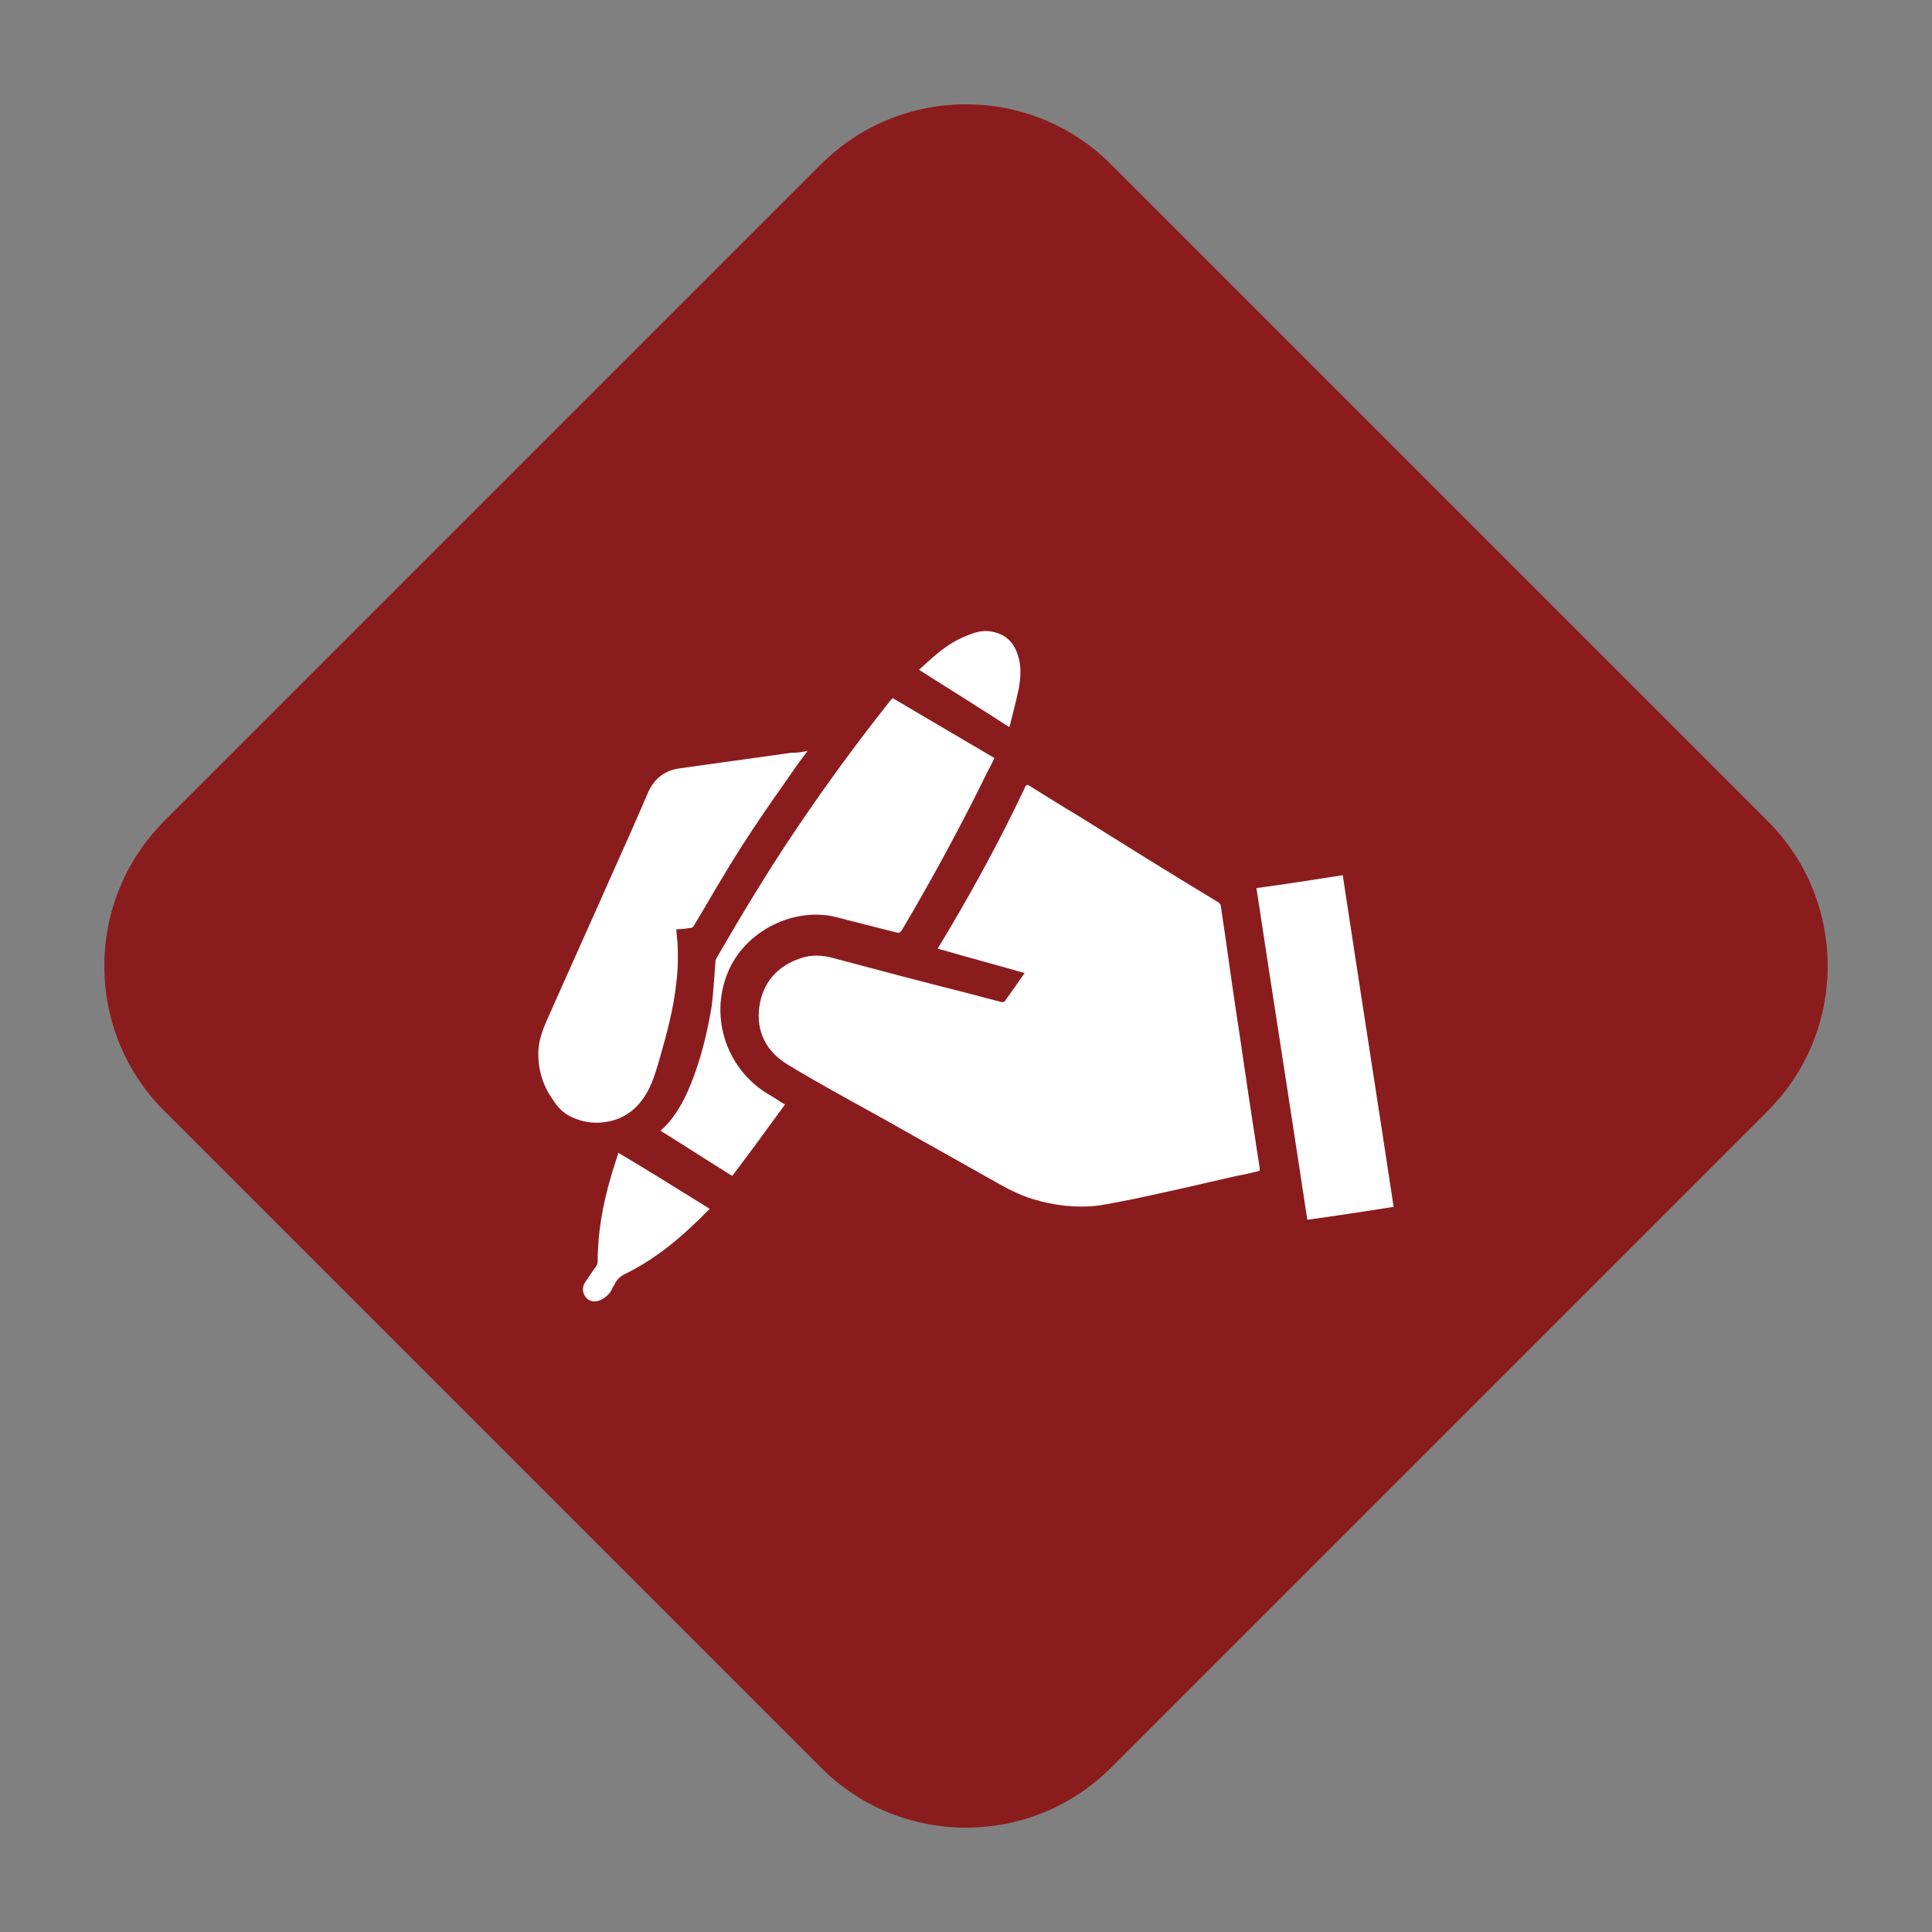
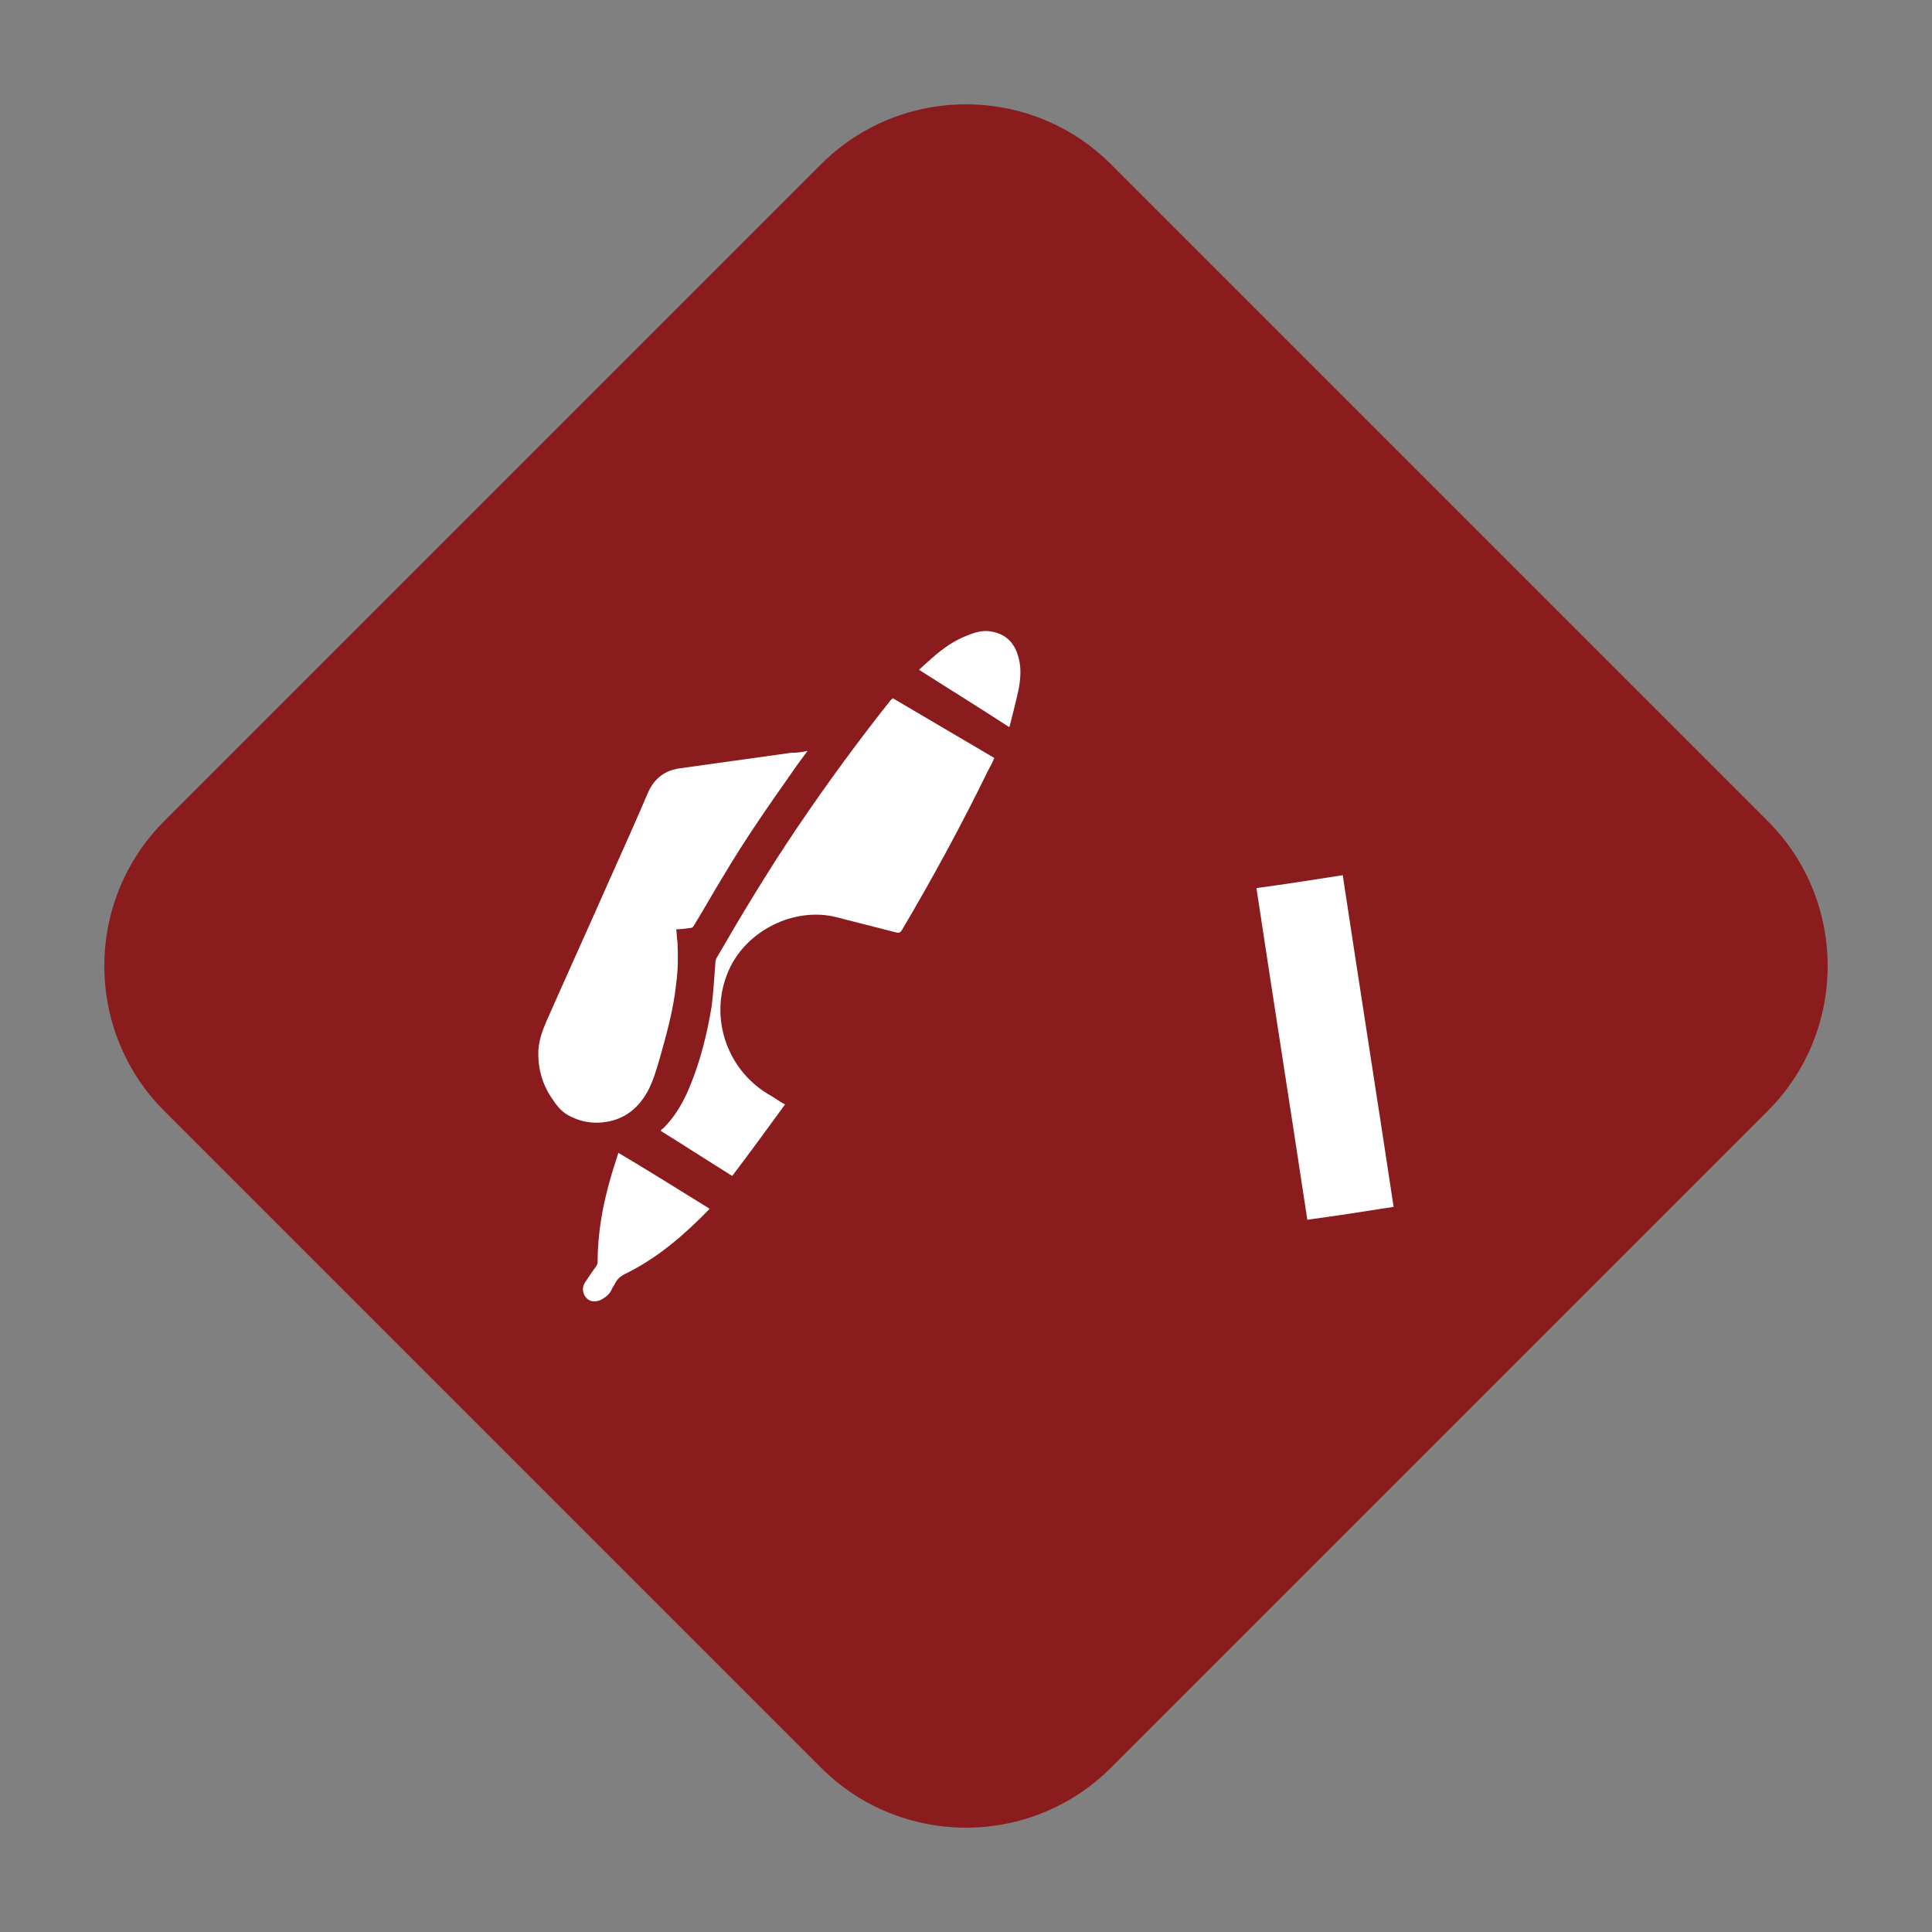
<svg xmlns="http://www.w3.org/2000/svg" version="1.1" id="Layer_1" x="0px" y="0px" viewBox="0 0 300 300" style="enable-background:new 0 0 300 300;" xml:space="preserve">
  <rect x="0" y="0" width="300" height="300" fill="#808080" stroke="none" />
  <style type="text/css">
	.st0{fill:#8B1C1E;}
	.st1{fill:#FFFFFF;}
</style>
  <path class="st0" d="M127.5,274.5l-102-102c-12.4-12.4-12.4-32.6,0-45l102-102c12.4-12.4,32.6-12.4,45,0l102,102  c12.4,12.4,12.4,32.6,0,45l-102,102C160.1,286.9,139.9,286.9,127.5,274.5z" />
  <g>
-     <path class="st1" d="M159.1,151.1c-4.5-1.3-9-2.5-13.5-3.8c0.6-1,1.2-2,1.8-3c4.2-7.1,8.1-14.3,11.6-21.7c0.4-0.9,0.4-0.9,1.3-0.3   c2.3,1.4,4.6,2.9,7,4.3c7.2,4.5,14.4,9,21.7,13.4c0.4,0.2,0.6,0.5,0.6,0.9c0.8,5.3,1.5,10.6,2.3,15.9c0.9,5.8,1.7,11.6,2.6,17.4   c0.4,2.4,0.7,4.8,1.1,7.1c0,0.1,0,0.3,0,0.5c-1.2,0.3-2.4,0.6-3.6,0.8c-5.2,1.2-10.4,2.4-15.6,3.5c-2,0.4-3.9,0.8-5.9,1.1   c-3.4,0.4-6.8,0-10.1-1c-2.3-0.7-4.3-1.8-6.4-3c-5.9-3.3-11.7-6.6-17.6-9.9c-4.7-2.6-9.5-5.2-14.1-8c-3.3-2-4.9-5.1-4.4-8.9   c0.5-3.8,2.8-6.4,6.4-7.6c1.7-0.6,3.5-0.5,5.2,0c6.8,1.8,13.5,3.6,20.3,5.3c1.9,0.5,3.8,1,5.7,1.5c0.1,0,0.4,0,0.5-0.1   C157,154.1,158,152.7,159.1,151.1z" />
    <path class="st1" d="M138.6,108.4c5.3,3.1,10.5,6.2,15.8,9.3c-0.3,0.7-0.6,1.3-1,2c-4.1,8.4-8.6,16.7-13.4,24.8   c-0.2,0.3-0.4,0.4-0.8,0.3c-3.1-0.8-6.3-1.6-9.4-2.4c-6.5-1.6-14,2.1-16.7,8.4c-3.1,7.2-0.2,15.6,6.7,19.4c0.7,0.4,1.3,0.9,2.1,1.3   c-2.7,3.7-5.4,7.4-8.2,11.1c-3.7-2.3-7.4-4.7-11.1-7c0.1-0.2,0.2-0.3,0.4-0.4c1.9-1.9,3.2-4.2,4.2-6.7c1.6-3.9,2.6-8,3.3-12.2   c0.3-2.3,0.4-4.6,0.6-7c0-0.2,0.1-0.4,0.2-0.6c4-6.9,8.1-13.7,12.5-20.2c4.6-6.8,9.5-13.5,14.6-19.9   C138.5,108.6,138.6,108.5,138.6,108.4z" />
    <path class="st1" d="M125.4,116.6c-0.9,1.2-1.8,2.4-2.6,3.6c-3.6,5.1-7.2,10.3-10.4,15.7c-1.6,2.6-3.1,5.3-4.7,7.9   c-0.2,0.3-0.4,0.3-0.6,0.3c-0.7,0.1-1.4,0.2-2.1,0.2c0.1,0.7,0.1,1.4,0.2,2c0.1,2.1,0.1,4.3-0.2,6.4c-0.4,4-1.5,7.9-2.6,11.8   c-0.5,1.7-1,3.4-1.8,4.9c-1.3,2.4-3.2,4.1-5.9,4.7c-2.3,0.5-4.5,0.2-6.6-1c-1-0.6-1.7-1.5-2.3-2.4c-1.6-2.3-2.3-4.8-2.2-7.6   c0.1-1.6,0.6-3,1.2-4.4c3.4-7.7,6.9-15.4,10.3-23.1c1.9-4.2,3.8-8.5,5.6-12.7c1-2.1,2.6-3.3,4.9-3.6c2.9-0.4,5.7-0.8,8.6-1.2   c2.9-0.4,5.8-0.8,8.6-1.2C123.7,116.9,124.5,116.8,125.4,116.6z" />
    <path class="st1" d="M208.5,135.9c2.6,17.2,5.3,34.3,7.9,51.5c-4.5,0.7-8.9,1.4-13.4,2c-2.6-17.2-5.3-34.3-7.9-51.5   C199.6,137.3,204,136.6,208.5,135.9z" />
    <path class="st1" d="M110.2,187.7c-3.9,4-7.9,7.5-12.9,10c-0.9,0.4-1.5,0.9-1.9,1.8c-0.1,0.2-0.3,0.4-0.4,0.7   c-0.3,0.7-0.9,1.2-1.6,1.6c-0.8,0.4-1.7,0.4-2.3-0.2c-0.6-0.6-0.8-1.6-0.3-2.4c0.6-0.9,1.2-1.8,1.8-2.6c0.1-0.2,0.2-0.4,0.2-0.6   c0-4.6,0.8-9,2.1-13.4c0.3-1.1,0.7-2.2,1-3.2c0-0.1,0.1-0.2,0.1-0.4C100.9,181.9,105.5,184.8,110.2,187.7z" />
    <path class="st1" d="M142.7,104c0.7-0.6,1.3-1.2,2-1.8c1.7-1.5,3.5-2.8,5.7-3.6c1.2-0.5,2.5-0.8,3.7-0.5c2.1,0.4,3.4,1.7,4,3.8   c0.5,1.6,0.4,3.3,0.1,5c-0.4,1.9-0.9,3.8-1.4,5.8c0,0.1-0.1,0.1-0.1,0.2C152.1,109.9,147.4,107,142.7,104z" />
  </g>
</svg>